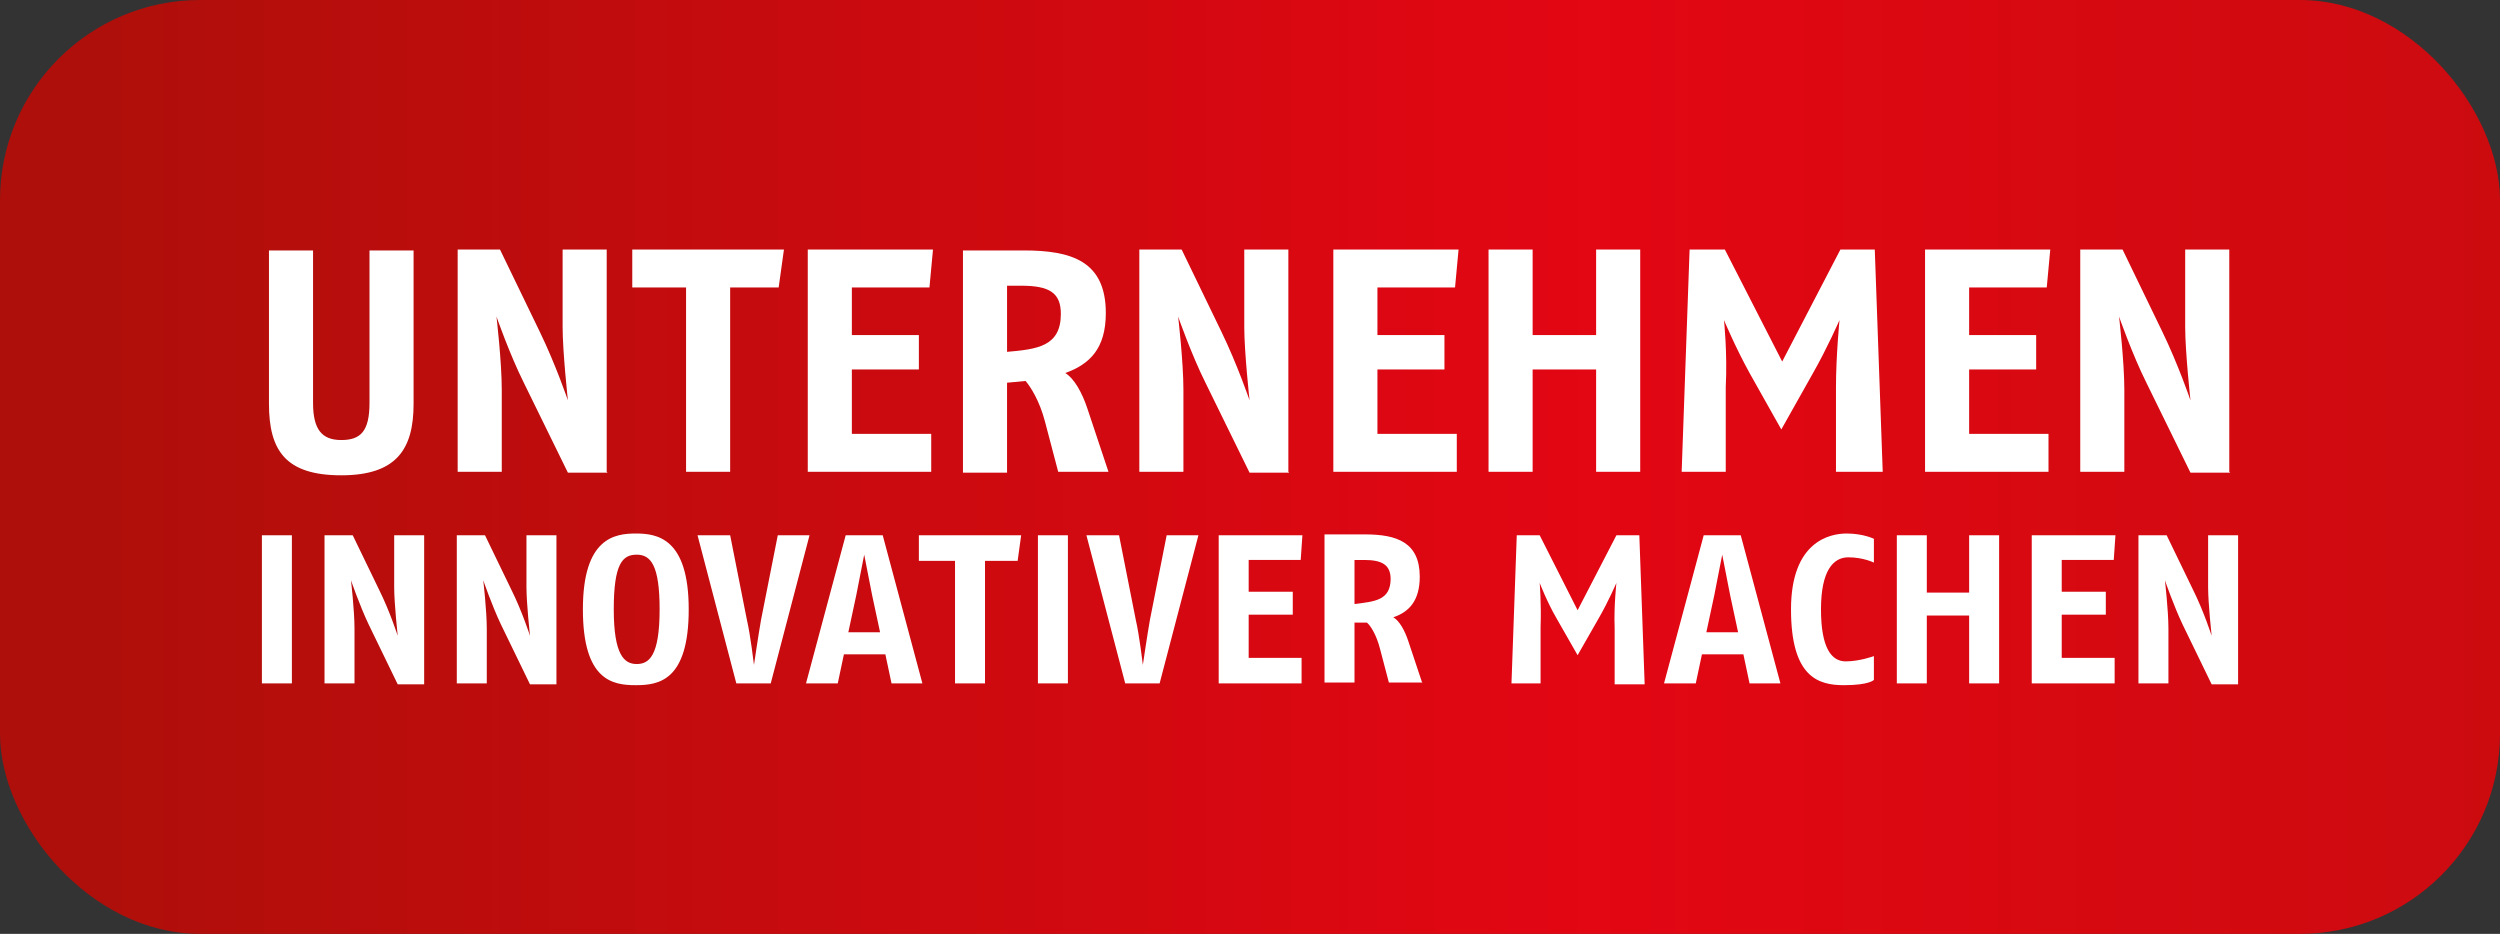
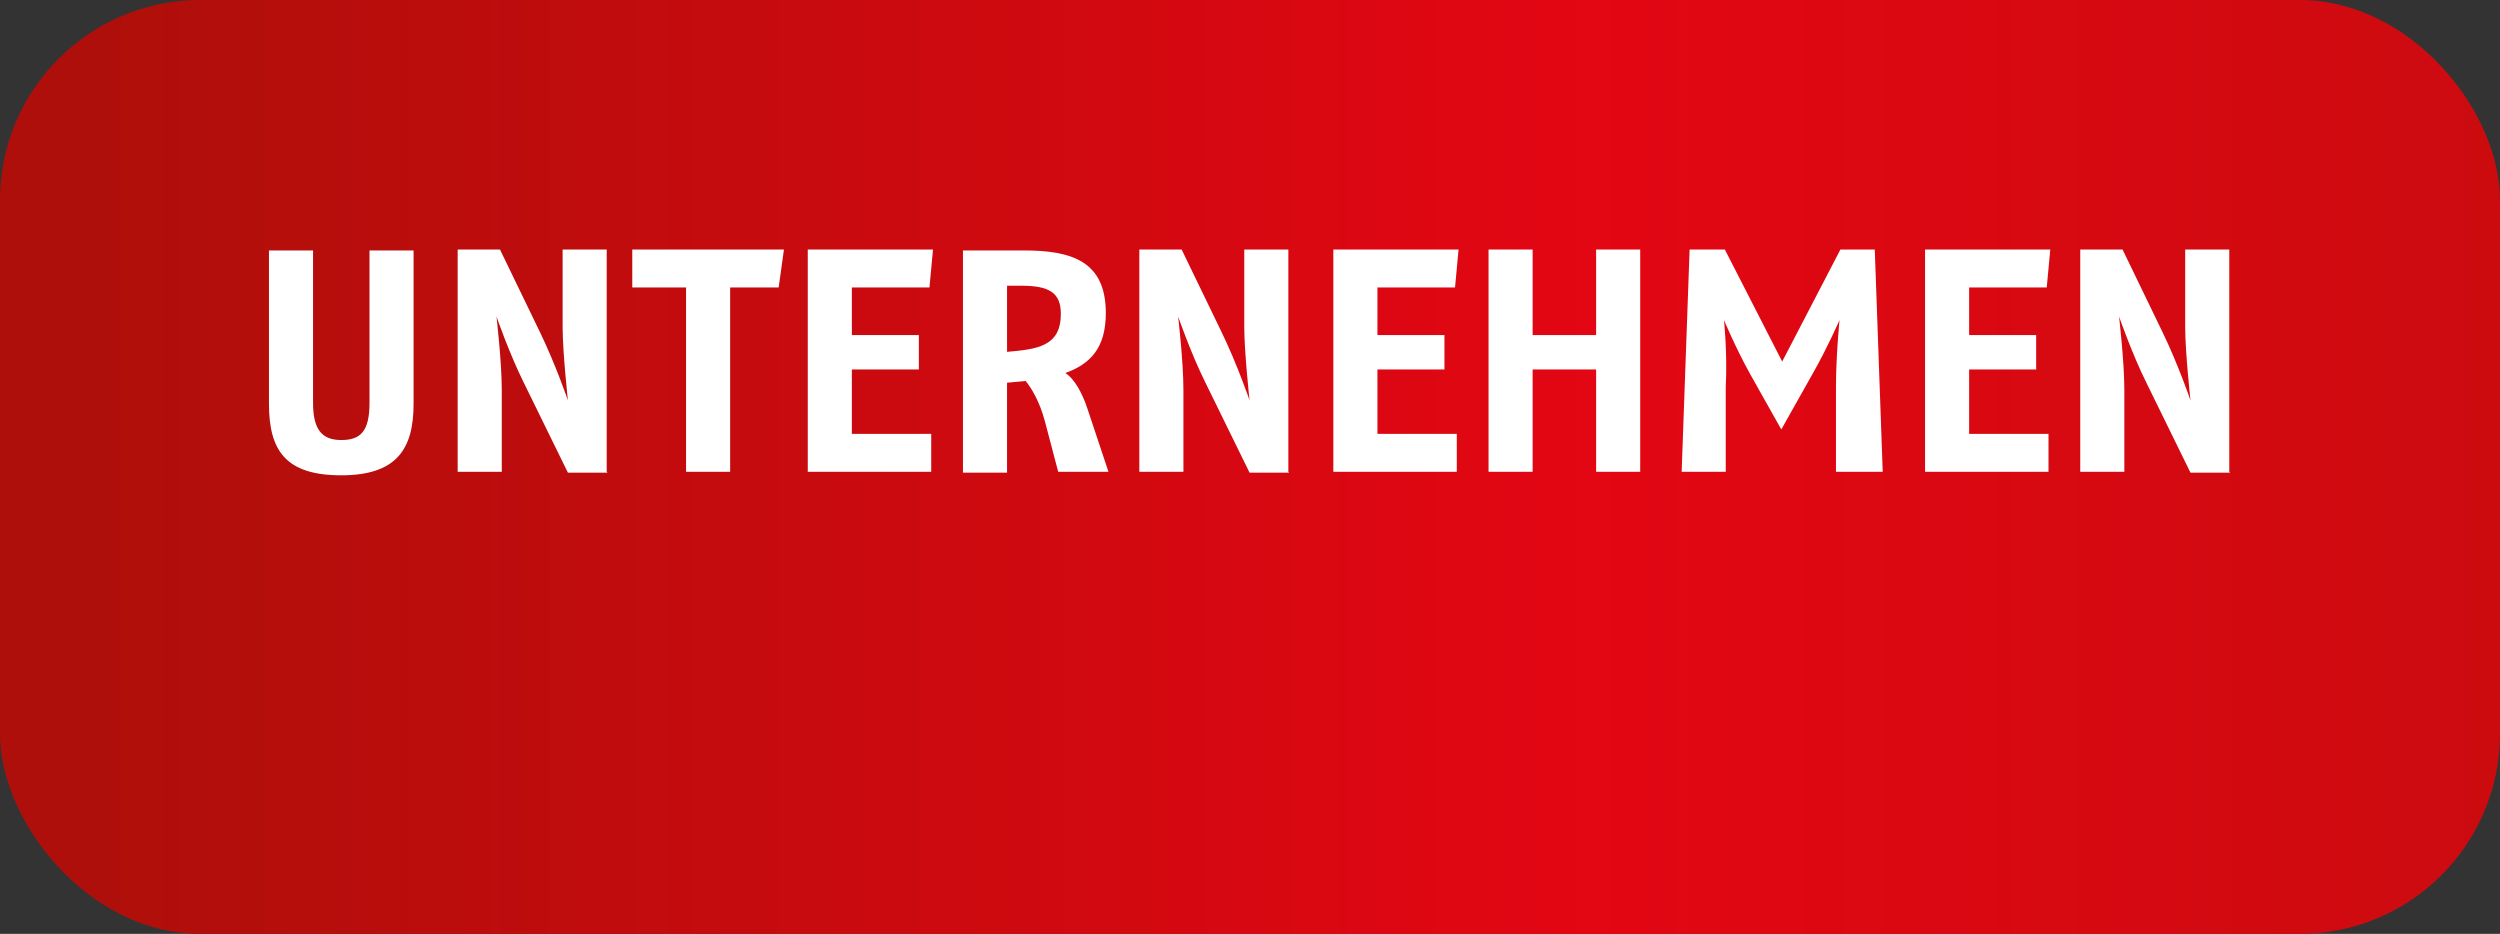
<svg xmlns="http://www.w3.org/2000/svg" id="Ebene_1" version="1.1" viewBox="0 0 283.5 105.9">
  <rect x="0" y="0" width="283.5" height="105.9" fill="#333333" stroke="none" />
  <defs>
    <style>
      .st0 {
        fill: #fff;
      }

      .st1 {
        fill: none;
      }

      .st2 {
        clip-path: url(#clippath);
      }

      .st3 {
        fill: url(#Unbenannter_Verlauf_2);
      }
    </style>
    <clipPath id="clippath">
      <rect class="st1" width="283.5" height="105.9" rx="22.7" ry="22.7" />
    </clipPath>
    <linearGradient id="Unbenannter_Verlauf_2" data-name="Unbenannter Verlauf 2" x1="1" y1="844.8" x2="2" y2="844.8" gradientTransform="translate(-273.5 239518.2) scale(283.5 -283.5)" gradientUnits="userSpaceOnUse">
      <stop offset="0" stop-color="#ae0f0a" />
      <stop offset="0" stop-color="#ae0f0a" />
      <stop offset=".6" stop-color="#e30613" />
      <stop offset="1" stop-color="#c90c0f" />
      <stop offset="1" stop-color="#c90c0f" />
      <stop offset="1" stop-color="#c90c0f" />
    </linearGradient>
  </defs>
  <g class="st2">
    <rect class="st3" y="0" width="283.5" height="105.9" />
  </g>
  <g>
-     <path class="st0" d="M253.8,77.5v-16.8h-3.4v5.9c0,1.8.4,5.5.4,5.5,0,0-.9-2.8-2.1-5.2l-3-6.2h-3.2v16.8h3.4v-6.2c0-2.1-.4-5.5-.4-5.5,0,0,1,2.9,2,5l3.3,6.8h3ZM239.9,60.7h-9.5v16.8h9.4v-2.9h-6v-4.9h5v-2.6h-5v-3.6h5.9l.2-2.9ZM226.7,77.5v-16.8h-3.4v6.5h-4.8v-6.5h-3.4v16.8h3.4v-7.7h4.8v7.7h3.4ZM212.5,77.1v-2.7s-1.6.6-3.2.6-2.8-1.5-2.8-5.9,1.4-5.9,3.1-5.9,2.9.6,2.9.6v-2.7s-1.2-.6-3.1-.6-6.3.9-6.3,8.6,3.1,8.6,6,8.6,3.4-.6,3.4-.6M197.1,71.7h-3.6l.9-4.2c.4-2.1.9-4.6.9-4.6,0,0,.5,2.6.9,4.6l.9,4.2ZM201.9,77.5l-4.5-16.8h-4.2l-4.5,16.8h3.6l.7-3.3h4.7l.7,3.3h3.6ZM186.5,77.5l-.6-16.8h-2.6l-4.4,8.5-4.3-8.5h-2.6l-.6,16.8h3.3v-6.4c.1-2.6-.1-5-.1-5,0,0,.8,2.1,1.9,4l2.4,4.2,2.4-4.2c1.1-1.9,2-4,2-4,0,0-.3,2.7-.2,5.1v6.4h3.4ZM157.7,65.6c0,2.5-1.8,2.6-4.1,2.9v-5h1.1c2.1,0,3,.6,3,2.2M161.3,77.5l-1.6-4.8c-.4-1.2-1-2.3-1.7-2.7,1.8-.6,3-1.9,3-4.6,0-3.9-2.6-4.8-6.2-4.8h-4.6v16.8h3.4v-6.8h1.4c.4.3,1.1,1.4,1.5,3l1,3.8h3.8ZM147.7,60.7h-9.5v16.8h9.4v-2.9h-6v-4.9h5v-2.6h-5v-3.6h5.9l.2-2.9ZM136,60.7h-3.7l-1.9,9.6c-.3,1.7-.8,5.1-.8,5.1,0,0-.4-3.4-.8-5.1l-1.9-9.6h-3.7l4.4,16.8h3.9l4.4-16.8ZM121.1,60.7h-3.4v16.8h3.4v-16.8ZM115.7,60.7h-11.5v2.9h4.1v13.9h3.4v-13.9h3.7l.4-2.9ZM99.8,71.7h-3.6l.9-4.2c.4-2.1.9-4.6.9-4.6,0,0,.5,2.6.9,4.6l.9,4.2ZM104.6,77.5l-4.5-16.8h-4.2l-4.5,16.8h3.6l.7-3.3h4.7l.7,3.3h3.6ZM91.9,60.7h-3.7l-1.9,9.6c-.3,1.7-.8,5.1-.8,5.1,0,0-.4-3.4-.8-5.1l-1.9-9.6h-3.7l4.4,16.8h3.9l4.4-16.8ZM74.8,69.1c0,5.3-1.2,6.2-2.6,6.2s-2.6-1-2.6-6.2,1-6.2,2.6-6.2,2.6,1.2,2.6,6.2M78.1,69.1c0-8.1-3.6-8.6-6-8.6s-6,.5-6,8.6,3.4,8.6,6,8.6,6-.5,6-8.6M63.1,77.5v-16.8h-3.4v5.9c0,1.8.4,5.5.4,5.5,0,0-.9-2.8-2.1-5.2l-3-6.2h-3.2v16.8h3.4v-6.2c0-2.1-.4-5.5-.4-5.5,0,0,1,2.9,2,5l3.3,6.8h3ZM48.1,77.5v-16.8h-3.4v5.9c0,1.8.4,5.5.4,5.5,0,0-.9-2.8-2.1-5.2l-3-6.2h-3.2v16.8h3.4v-6.2c0-2.1-.4-5.5-.4-5.5,0,0,1,2.9,2,5l3.3,6.8h3ZM33.1,60.7h-3.4v16.8h3.4v-16.8Z" />
    <path class="st0" d="M252.8,53.5v-25.2h-5v8.8c0,2.8.6,8.3.6,8.3,0,0-1.4-4.1-3.2-7.8l-4.5-9.3h-4.8v25.2h5v-9.3c0-3.2-.6-8.3-.6-8.3,0,0,1.5,4.3,3.1,7.5l5,10.2h4.5ZM232.5,28.3h-14.2v25.2h14v-4.3h-9v-7.3h7.6v-3.9h-7.6v-5.4h8.8l.4-4.3ZM213.5,53.5l-.9-25.2h-3.9l-6.6,12.7-6.5-12.7h-4l-.9,25.2h5v-9.6c.2-3.9-.2-7.6-.2-7.6,0,0,1.3,3.1,2.9,6l3.6,6.4,3.6-6.4c1.6-2.8,3-6,3-6,0,0-.4,4.1-.4,7.6v9.6h5.1ZM186,53.5v-25.2h-5v9.7h-7.2v-9.7h-5v25.2h5v-11.6h7.2v11.6h5ZM165.4,28.3h-14.2v25.2h14v-4.3h-9v-7.3h7.6v-3.9h-7.6v-5.4h8.8l.4-4.3ZM146.1,53.5v-25.2h-5v8.8c0,2.8.6,8.3.6,8.3,0,0-1.4-4.1-3.2-7.8l-4.5-9.3h-4.8v25.2h5v-9.3c0-3.2-.6-8.3-.6-8.3,0,0,1.5,4.3,3.1,7.5l5,10.2h4.5ZM120.3,35.6c0,3.7-2.7,4-6.1,4.3v-7.5h1.6c3.2,0,4.5.8,4.5,3.2M125.7,53.5l-2.4-7.2c-.6-1.8-1.5-3.4-2.5-4,2.8-1,4.6-2.8,4.6-6.8,0-5.9-3.9-7.1-9.3-7.1h-6.9v25.2h5v-10.2l2.1-.2c.6.7,1.6,2.3,2.2,4.6l1.5,5.7h5.7ZM105.8,28.3h-14.2v25.2h14v-4.3h-9v-7.3h7.6v-3.9h-7.6v-5.4h8.8l.4-4.3ZM89,28.3h-17.3v4.3h6.1v20.9h5v-20.9h5.5l.6-4.3ZM68.8,53.5v-25.2h-5v8.8c0,2.8.6,8.3.6,8.3,0,0-1.4-4.1-3.2-7.8l-4.5-9.3h-4.8v25.2h5v-9.3c0-3.2-.6-8.3-.6-8.3,0,0,1.5,4.3,3.1,7.5l5,10.2h4.5ZM46.9,45.8v-17.4h-5v17.3c0,3.2-1,4.2-3.2,4.2s-3.2-1.2-3.2-4.2v-17.3h-5v17.4c0,5.3,1.9,8.1,8.2,8.1s8.2-3,8.2-8.1" />
  </g>
</svg>